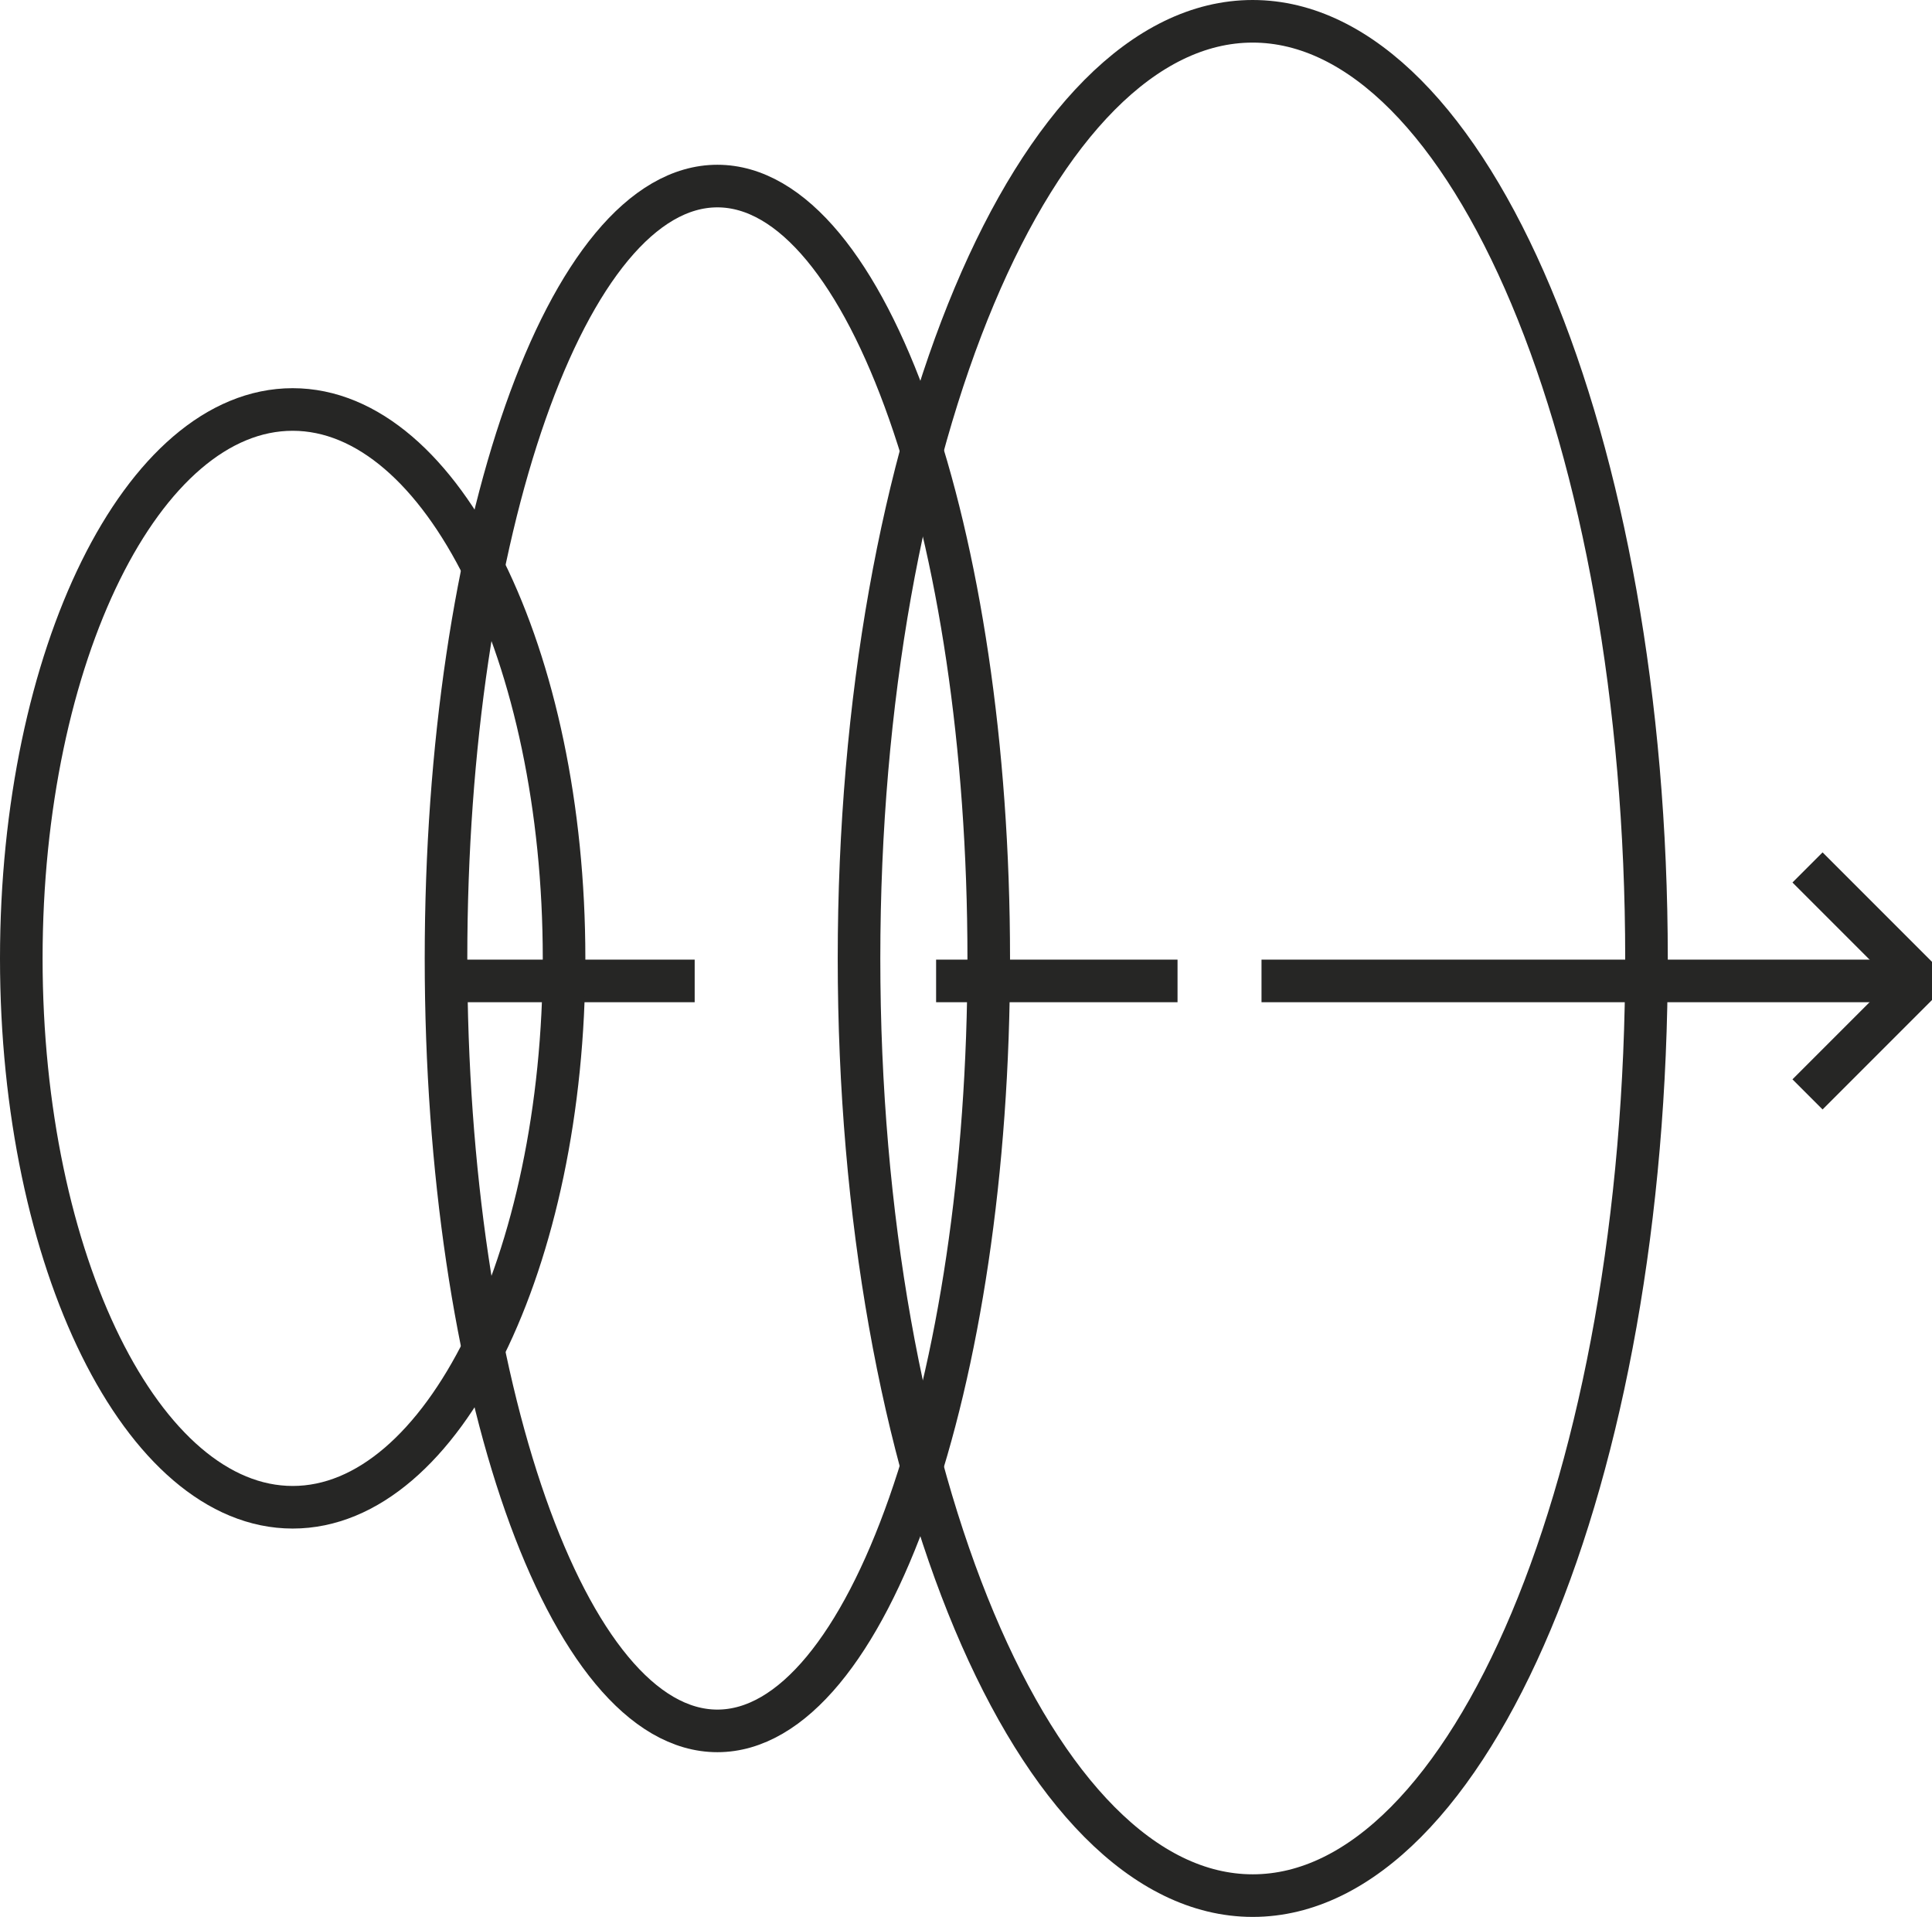
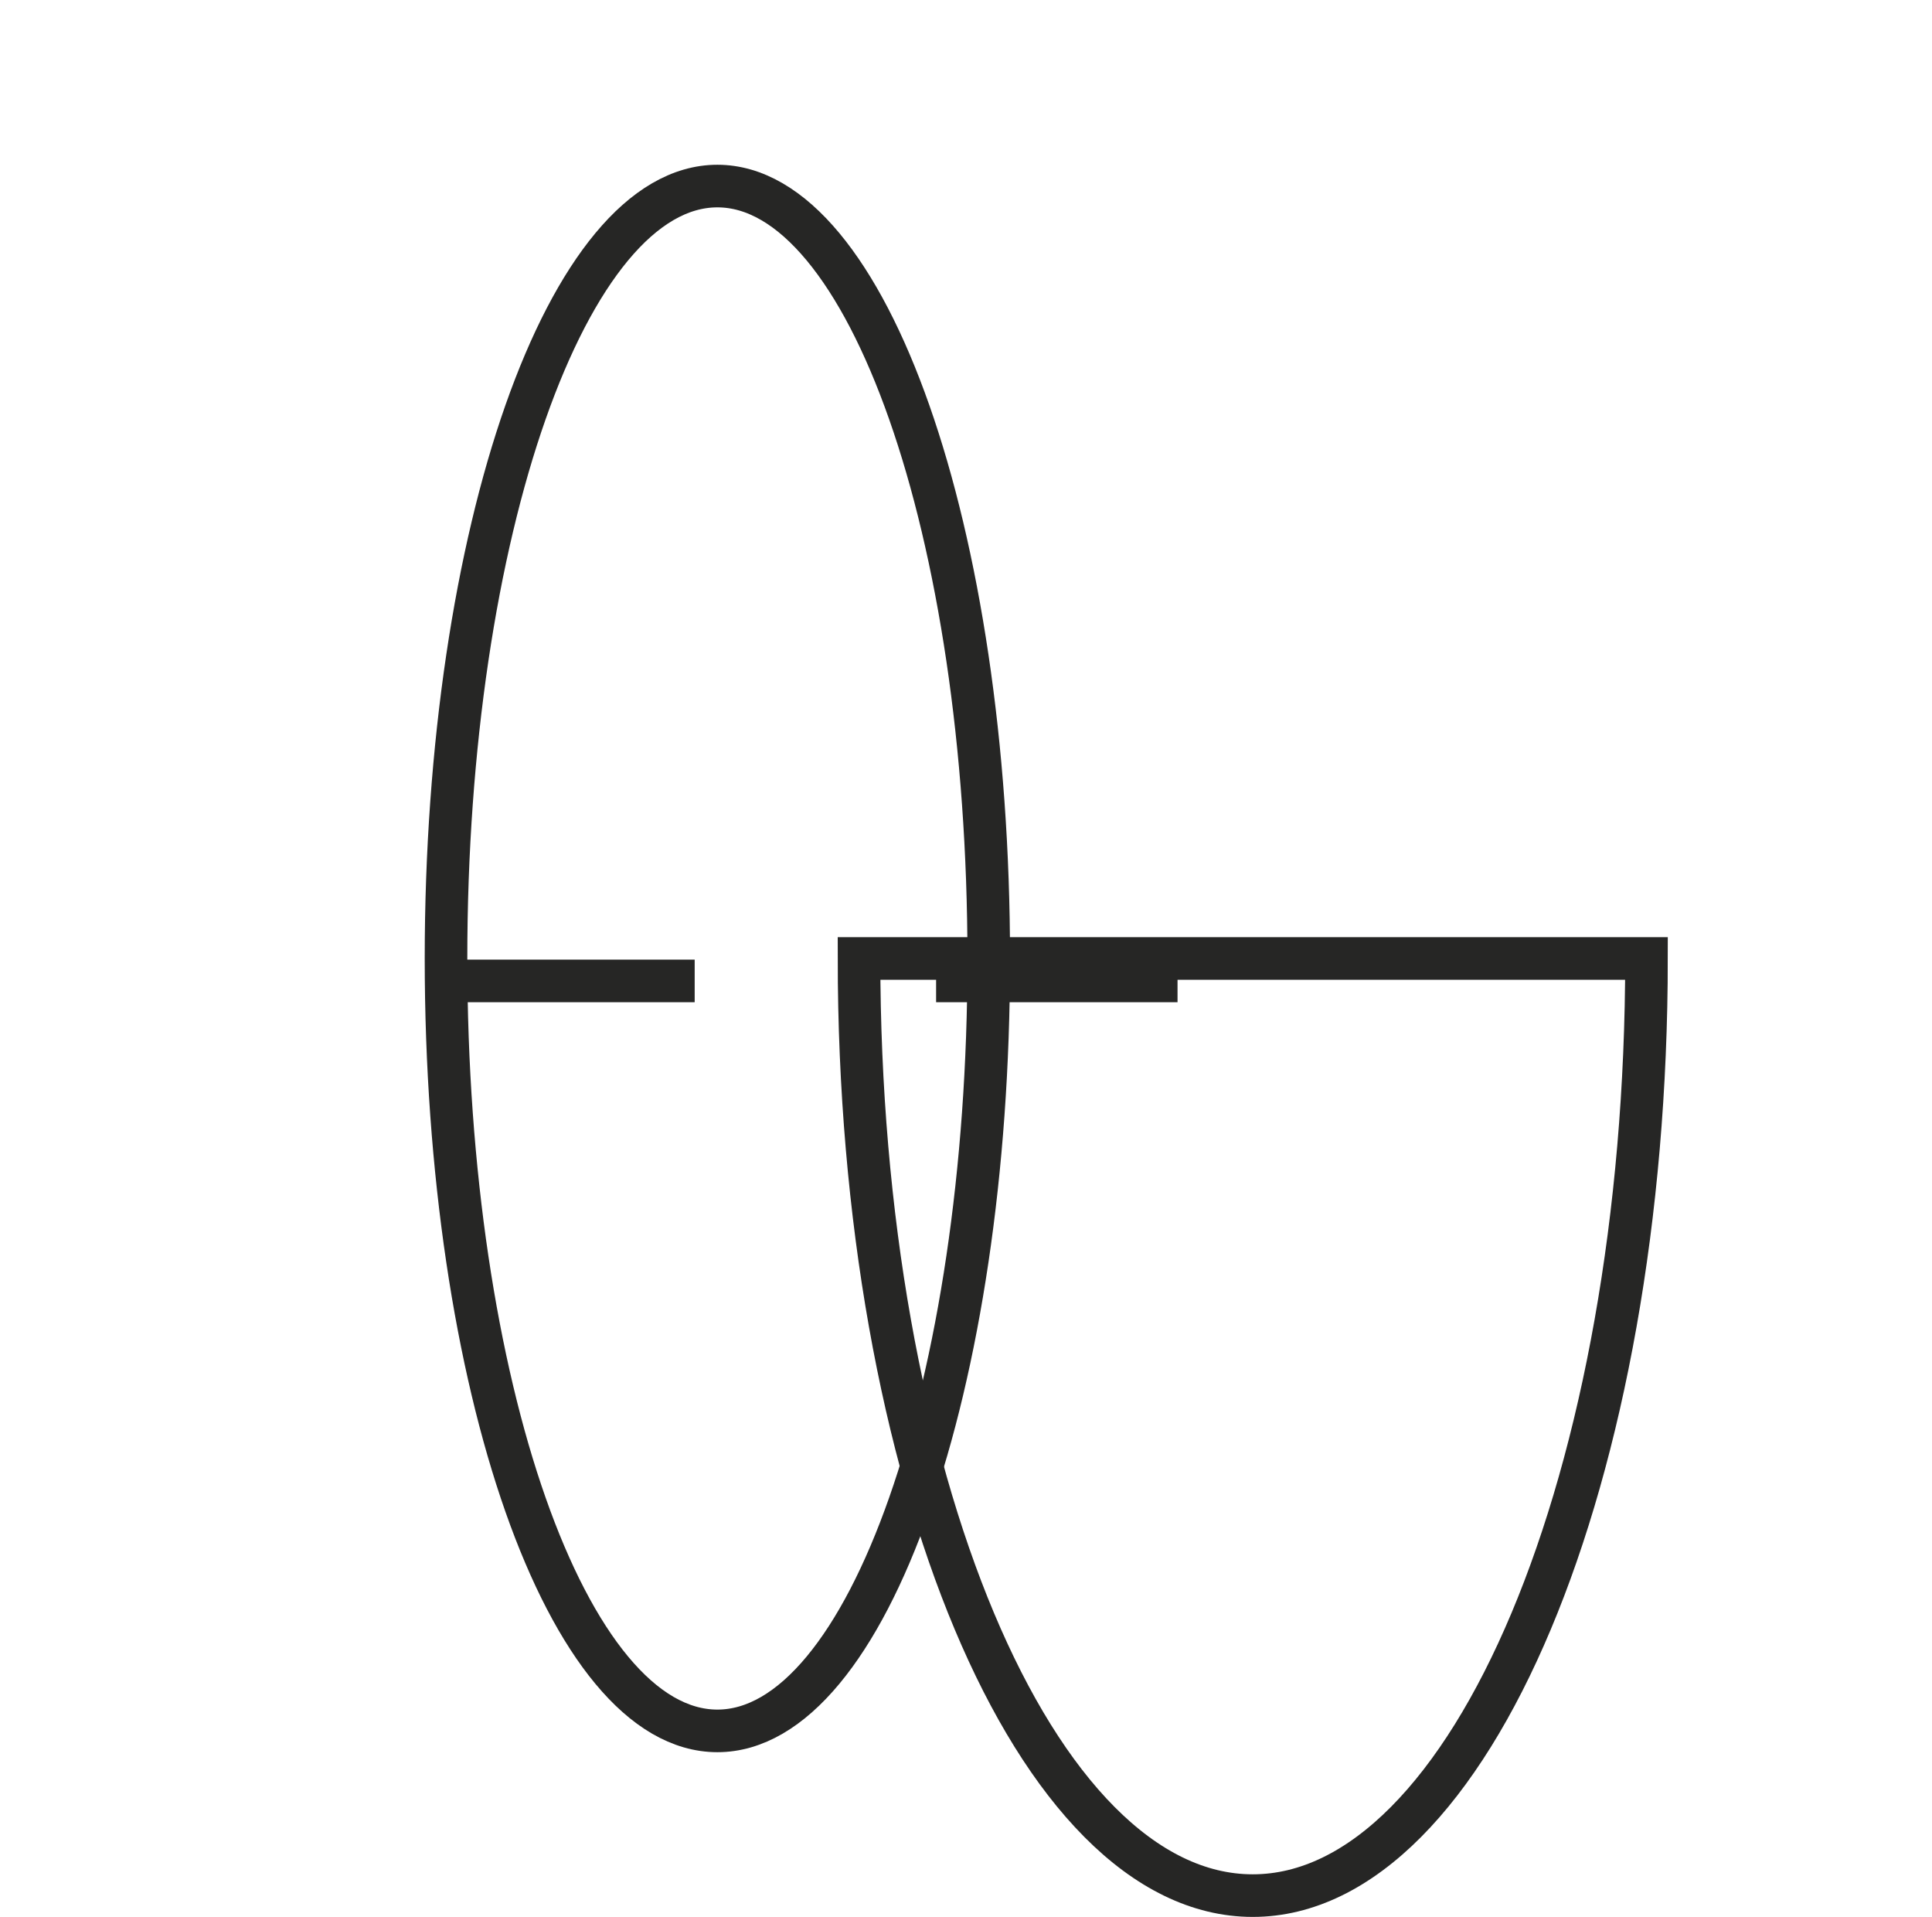
<svg xmlns="http://www.w3.org/2000/svg" width="45.366" height="45.002" viewBox="0 0 45.366 45.002">
  <defs>
    <clipPath id="clip-path">
-       <rect id="Rectangle_138" data-name="Rectangle 138" width="45.049" height="44.578" fill="none" stroke="#262625" stroke-width="1" />
-     </clipPath>
+       </clipPath>
  </defs>
  <g id="Group_31807" data-name="Group 31807" transform="translate(-4025.57 -1864.802)">
    <g id="Group_31804" data-name="Group 31804" transform="translate(4025.887 1865.014)">
      <g id="Group_205" data-name="Group 205" transform="translate(0 0)">
        <g id="Group_204" data-name="Group 204" clip-path="url(#clip-path)">
          <line id="Line_60" data-name="Line 60" x1="15.485" transform="translate(29.305 22.816)" fill="none" stroke="#262625" stroke-miterlimit="10" stroke-width="1" />
          <path id="Path_11653" data-name="Path 11653" d="M115.125,60.4l2.664-2.664-2.664-2.664" transform="translate(-72.999 -34.92)" fill="none" stroke="#262625" stroke-miterlimit="10" stroke-width="1" />
        </g>
      </g>
      <line id="Line_61" data-name="Line 61" x1="21.541" transform="translate(5.792 22.816)" fill="none" stroke="#262625" stroke-miterlimit="10" stroke-width="1" stroke-dasharray="5.669 5.669" />
      <g id="Group_207" data-name="Group 207" transform="translate(0 0)">
        <g id="Group_31816" data-name="Group 31816">
-           <path id="Path_11654" data-name="Path 11654" d="M13.245,38.588c0,7.115-2.853,12.883-6.372,12.883S.5,45.7.5,38.588,3.353,25.7,6.872,25.7,13.245,31.473,13.245,38.588Z" transform="translate(-0.317 -16.299)" fill="none" stroke="#262625" stroke-miterlimit="10" stroke-width="1" />
          <path id="Path_11655" data-name="Path 11655" d="M40.5,29.491c0,10.014-2.853,18.133-6.372,18.133s-6.372-8.118-6.372-18.133,2.853-18.133,6.372-18.133S40.5,19.476,40.5,29.491Z" transform="translate(-17.6 -7.202)" fill="none" stroke="#262625" stroke-miterlimit="10" stroke-width="1" />
-           <path id="Path_11656" data-name="Path 11656" d="M72.748,22.788c0,12.151-4.139,22-9.246,22s-9.245-9.85-9.245-22S58.4.787,63.5.787,72.748,10.637,72.748,22.788Z" transform="translate(-34.403 -0.499)" fill="none" stroke="#262625" stroke-miterlimit="10" stroke-width="1" />
+           <path id="Path_11656" data-name="Path 11656" d="M72.748,22.788c0,12.151-4.139,22-9.246,22s-9.245-9.85-9.245-22Z" transform="translate(-34.403 -0.499)" fill="none" stroke="#262625" stroke-miterlimit="10" stroke-width="1" />
        </g>
      </g>
    </g>
  </g>
</svg>